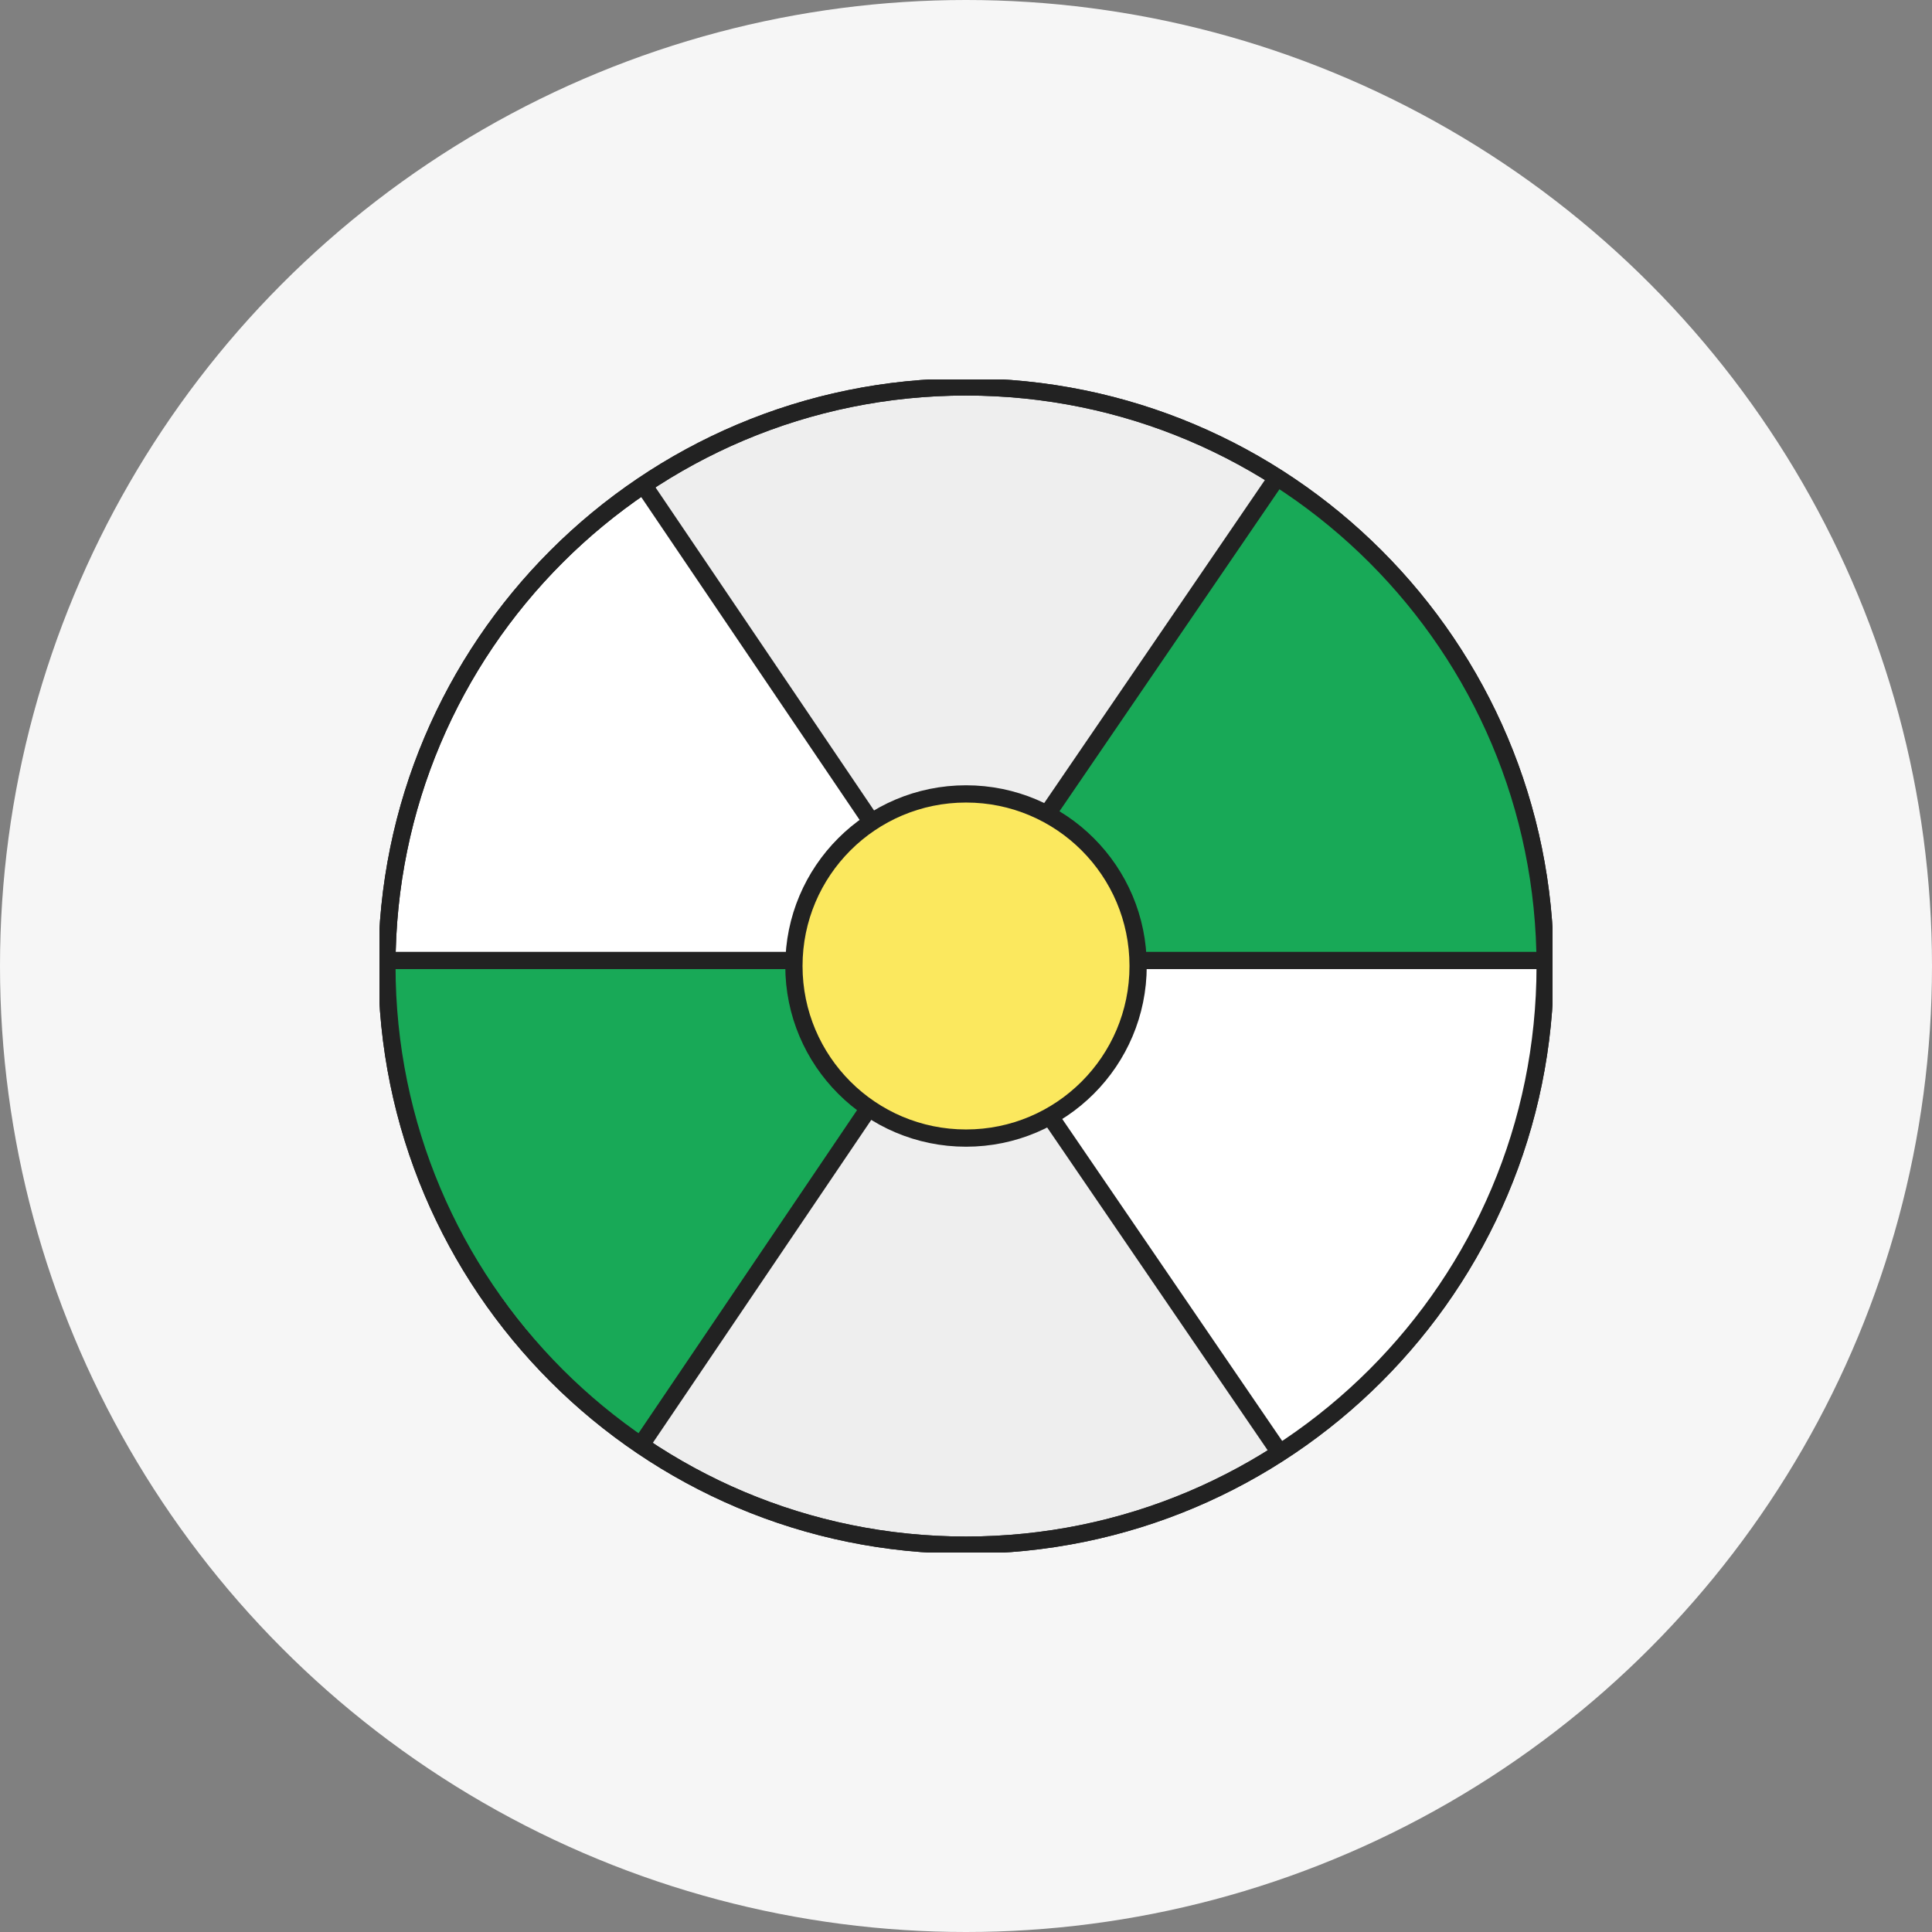
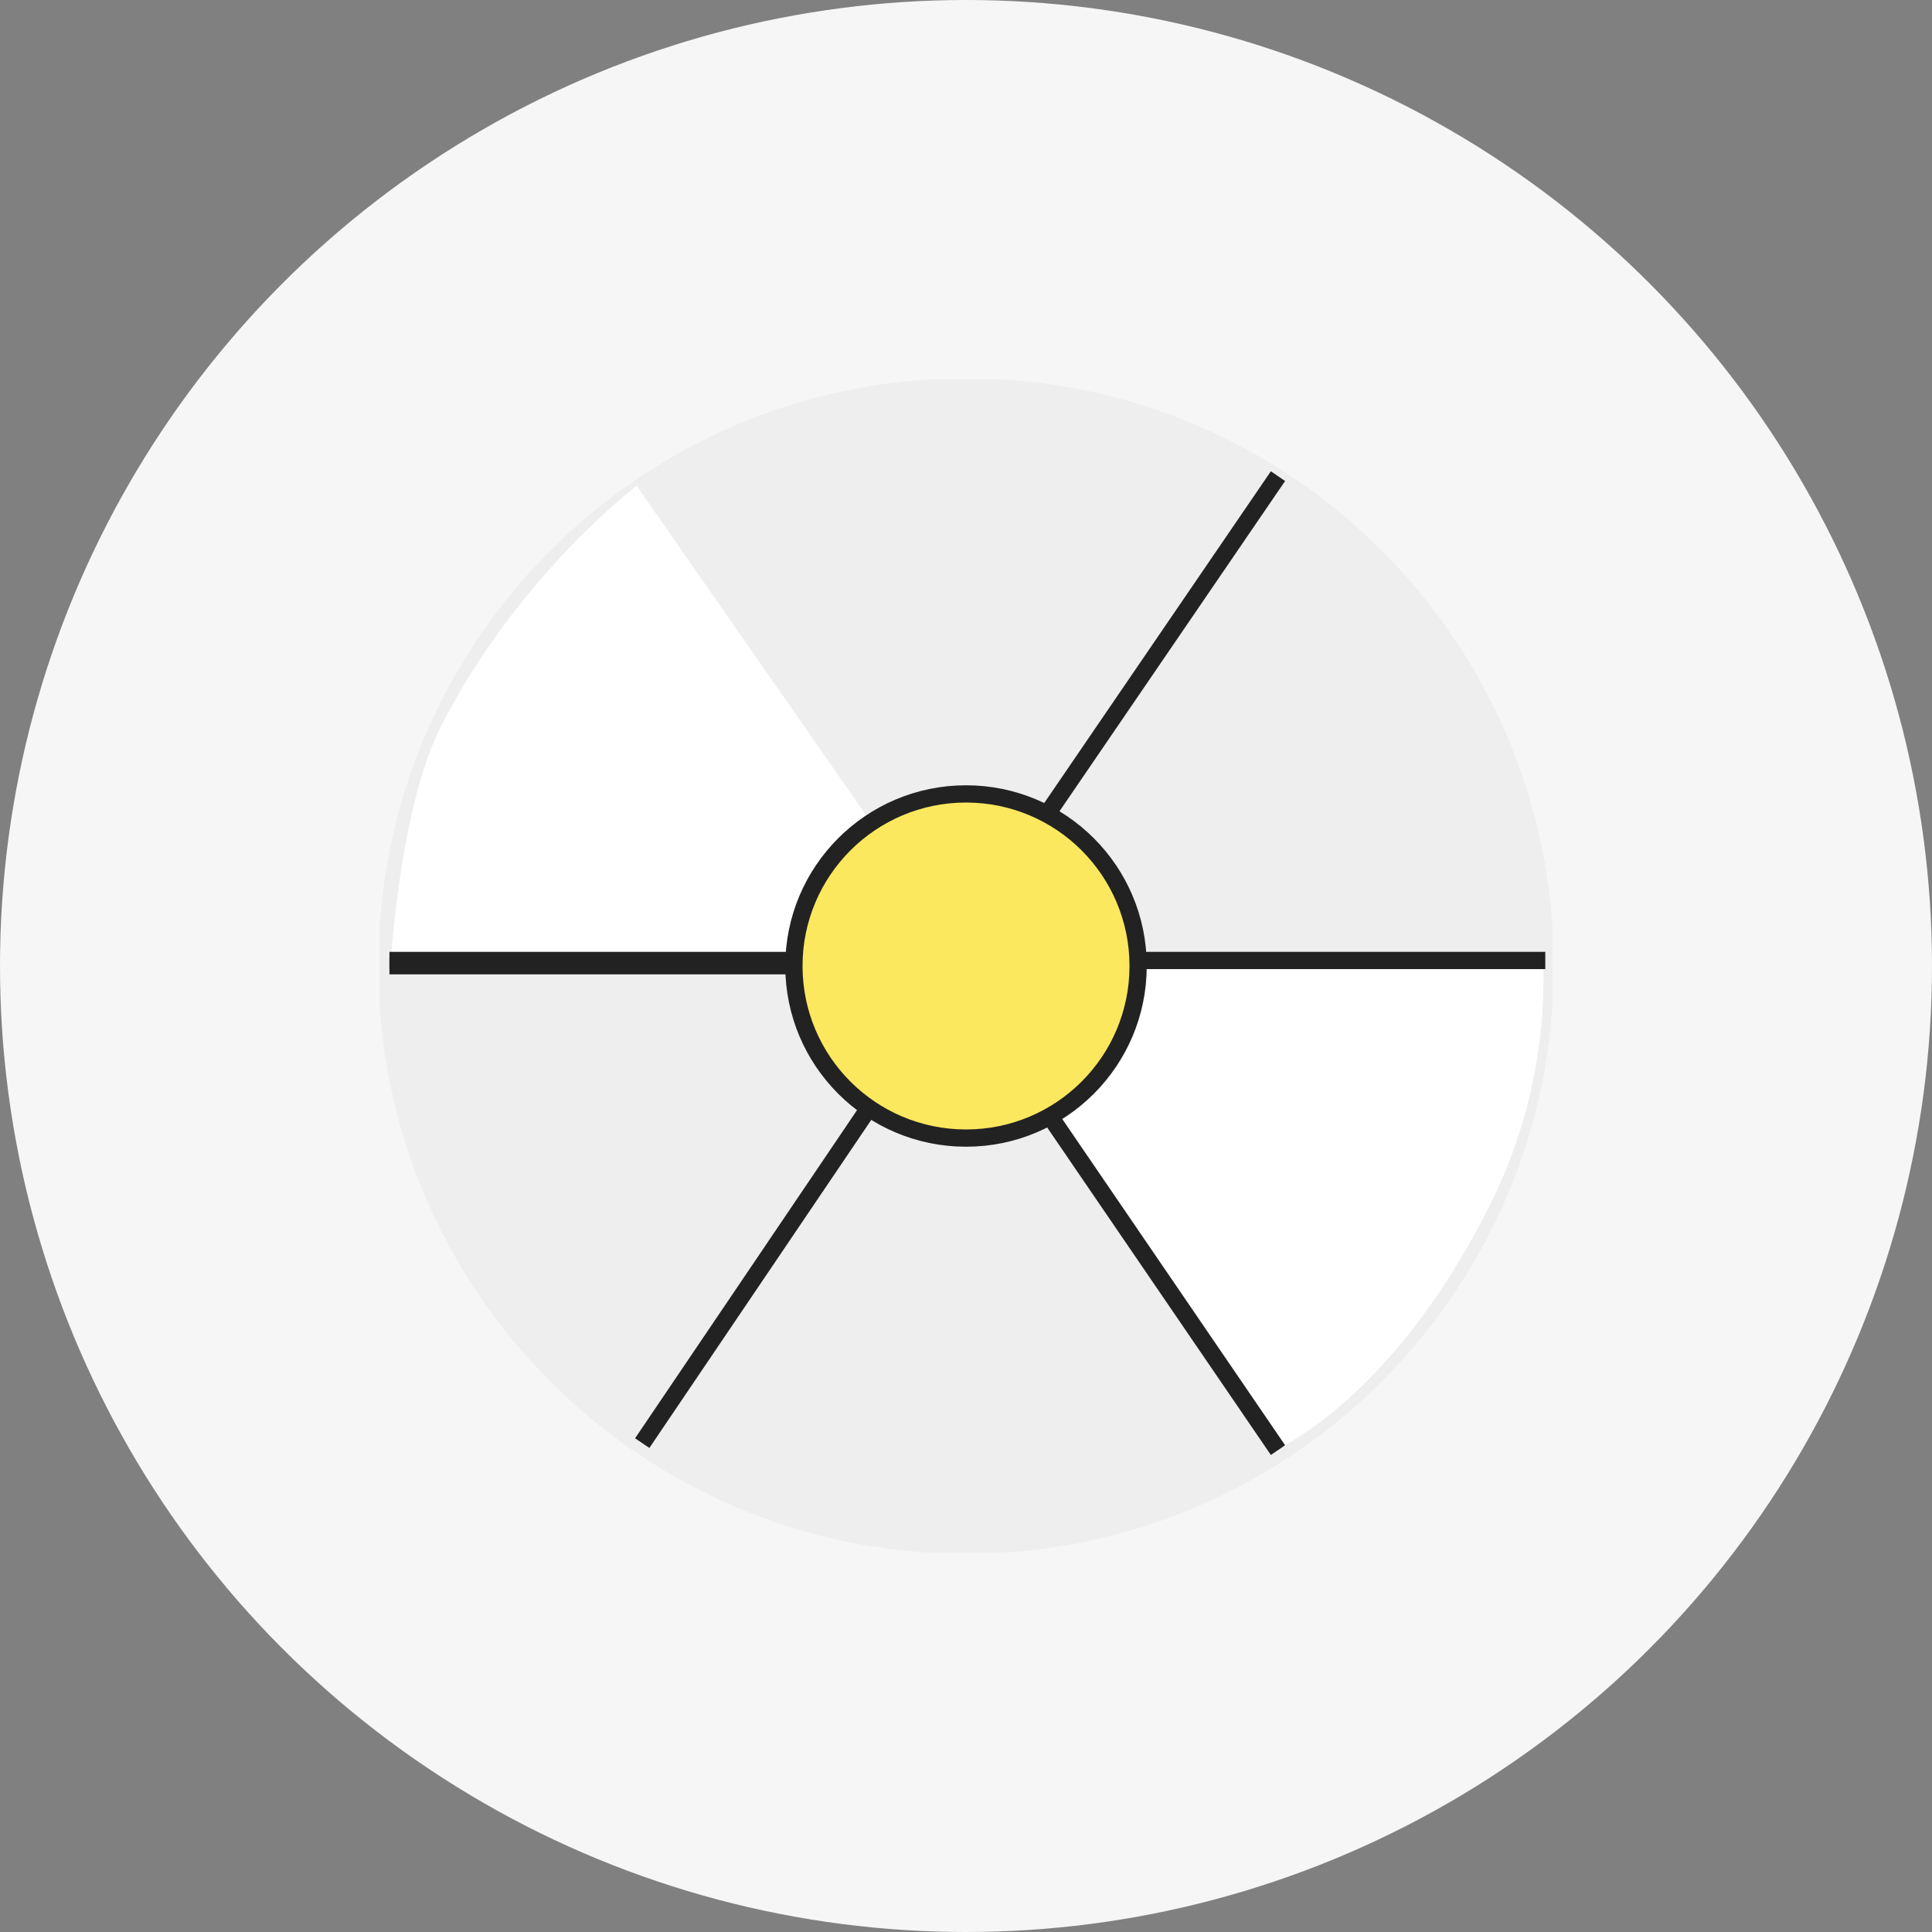
<svg xmlns="http://www.w3.org/2000/svg" width="56" height="56" viewBox="0 0 56 56" fill="none">
  <rect x="0" y="0" width="56" height="56" fill="#808080" stroke="none" />
  <circle cx="28" cy="28" r="28" fill="#F6F6F6" />
  <g clip-path="url(#clip0_169_70547)">
    <path d="M28.001 44.787C37.271 44.787 44.787 37.272 44.787 28.001C44.787 18.73 37.271 11.215 28.001 11.215C18.73 11.215 11.215 18.73 11.215 28.001C11.215 37.272 18.73 44.787 28.001 44.787Z" fill="#EEEEEE" stroke="#EEEEEE" stroke-width="0.5" stroke-miterlimit="10" />
    <path d="M25.18 23.738C25.18 23.738 23.399 25.697 23.262 26.321C23.123 26.943 22.938 28.026 22.938 28.026L11.323 27.962C11.323 27.962 11.574 23.407 12.792 21.032C15.03 16.66 18.454 14.082 18.454 14.082L25.18 23.738Z" fill="white" />
-     <path d="M28.001 44.787C37.271 44.787 44.787 37.272 44.787 28.001C44.787 18.73 37.271 11.215 28.001 11.215C18.73 11.215 11.215 18.73 11.215 28.001C11.215 37.272 18.73 44.787 28.001 44.787Z" stroke="#222222" stroke-width="0.5" stroke-miterlimit="10" />
    <path d="M30.408 32.375C30.408 32.375 32.64 30.133 32.779 29.51C32.917 28.888 33.102 27.805 33.102 27.805L44.717 27.869C44.717 27.869 45.026 31.189 43.249 34.799C40.437 40.511 37.043 41.988 37.043 41.988L30.406 32.374L30.408 32.375Z" fill="white" />
    <path d="M11.288 27.992H23.043" stroke="#222222" stroke-width="0.5" stroke-miterlimit="10" />
-     <path d="M18.615 14.004L25.278 23.854" stroke="#222222" stroke-width="0.5" stroke-miterlimit="10" />
-     <path d="M30.408 23.455C30.408 23.455 32.64 25.697 32.779 26.319C32.917 26.942 33.102 28.025 33.102 28.025L44.717 27.961C44.717 27.961 44.409 23.435 43.249 21.031C41.237 16.864 37.043 13.842 37.043 13.842L30.406 23.456L30.408 23.455Z" fill="#18A957" />
    <path d="M37.043 13.801L30.273 23.711" stroke="#222222" stroke-width="0.5" stroke-miterlimit="10" />
-     <path d="M25.18 32.093C25.18 32.093 23.399 30.134 23.262 29.51C23.123 28.888 22.938 27.805 22.938 27.805L11.323 27.869C11.323 27.869 11.574 32.424 12.792 34.799C15.031 39.169 18.457 41.748 18.457 41.748L25.183 32.092L25.18 32.093Z" fill="#18A957" />
    <path d="M11.288 27.84H23.043" stroke="#222222" stroke-width="0.5" stroke-miterlimit="10" />
    <path d="M18.615 41.83L25.278 31.979" stroke="#222222" stroke-width="0.5" stroke-miterlimit="10" />
    <path d="M37.043 42.032L30.273 32.121" stroke="#222222" stroke-width="0.5" stroke-miterlimit="10" />
    <path d="M28.001 32.988C30.756 32.988 32.989 30.755 32.989 28C32.989 25.245 30.756 23.012 28.001 23.012C25.246 23.012 23.012 25.245 23.012 28C23.012 30.755 25.246 32.988 28.001 32.988Z" fill="#FBE85E" stroke="#222222" stroke-width="0.5" stroke-linecap="round" stroke-linejoin="round" />
    <path d="M44.791 27.84H33.036" stroke="#222222" stroke-width="0.5" stroke-miterlimit="10" />
-     <path d="M28.001 44.787C37.271 44.787 44.787 37.272 44.787 28.001C44.787 18.73 37.271 11.215 28.001 11.215C18.73 11.215 11.215 18.73 11.215 28.001C11.215 37.272 18.73 44.787 28.001 44.787Z" stroke="#222222" stroke-width="0.5" stroke-miterlimit="10" />
  </g>
  <defs>
    <clipPath id="clip0_169_70547">
      <rect width="34" height="34" fill="white" transform="translate(11 11)" />
    </clipPath>
  </defs>
</svg>